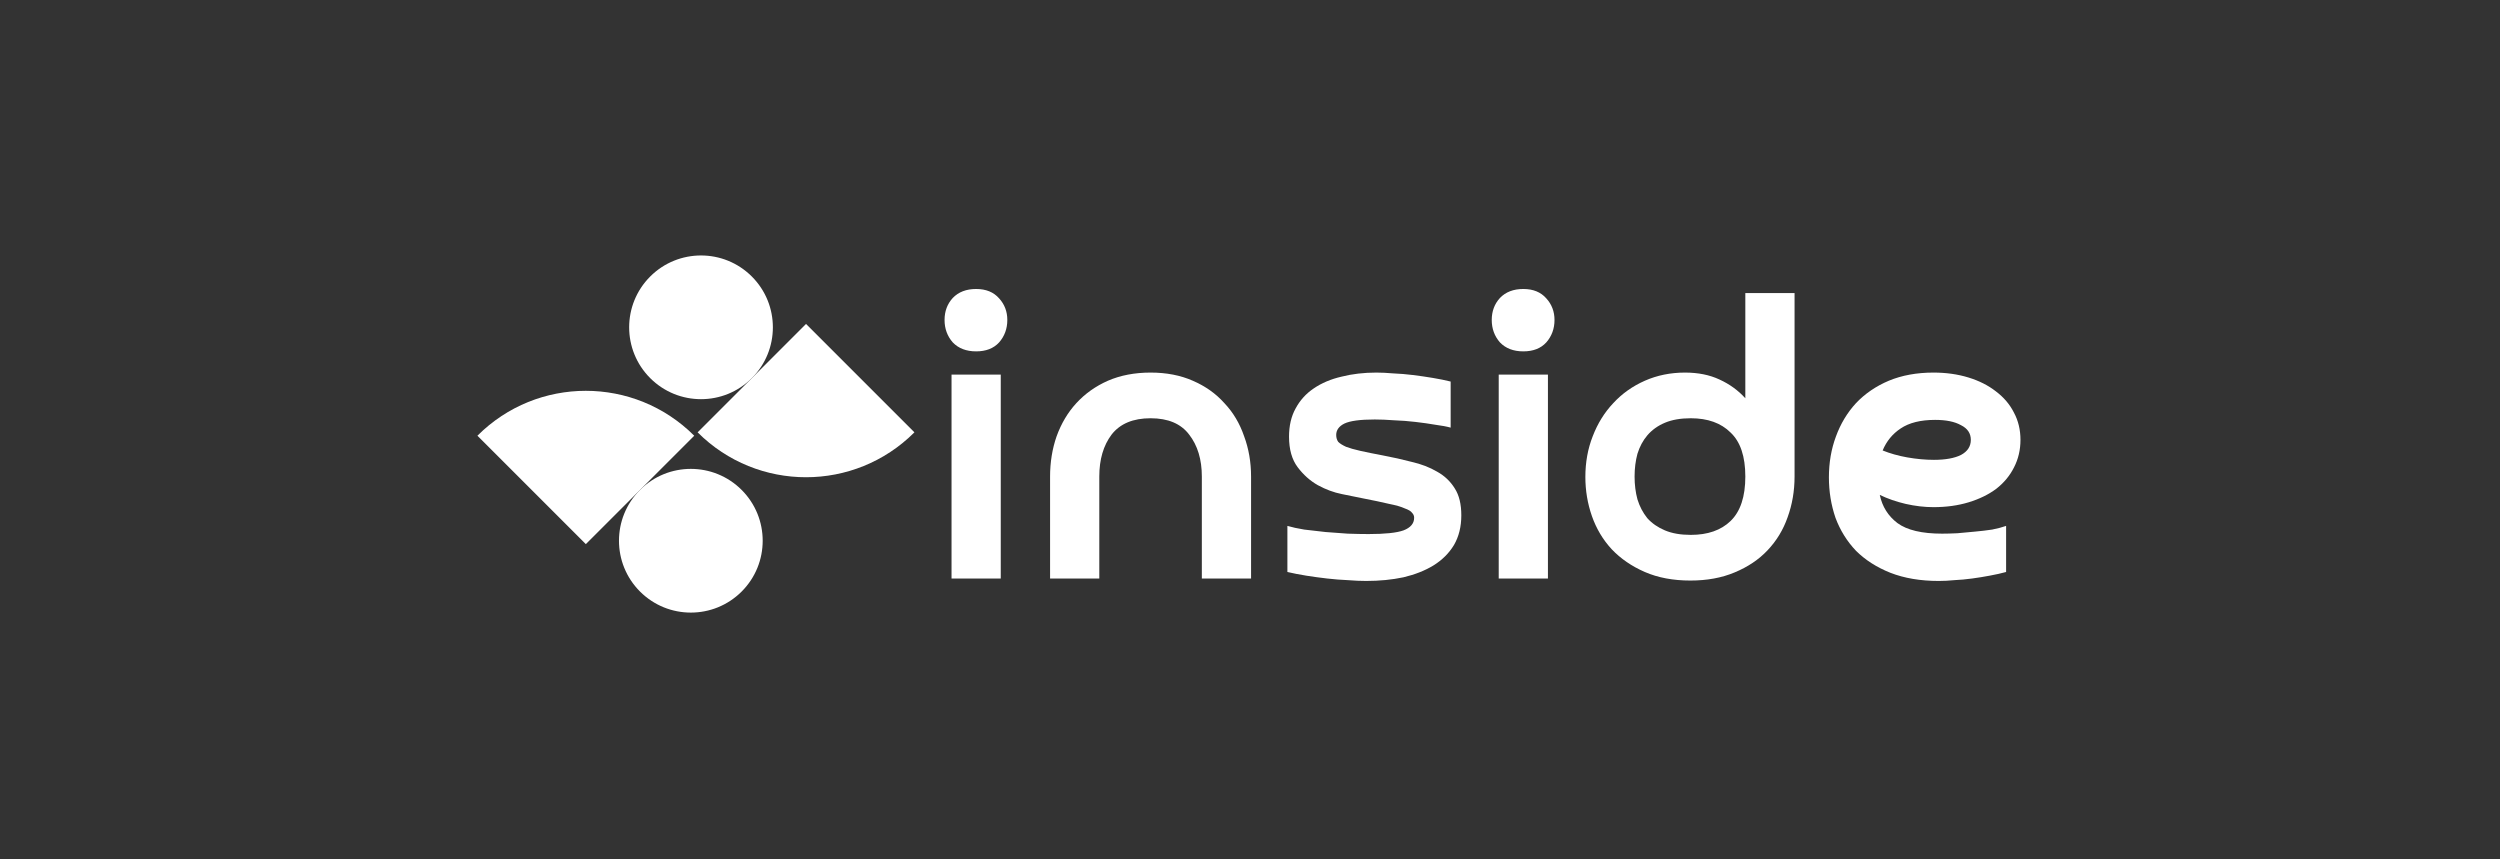
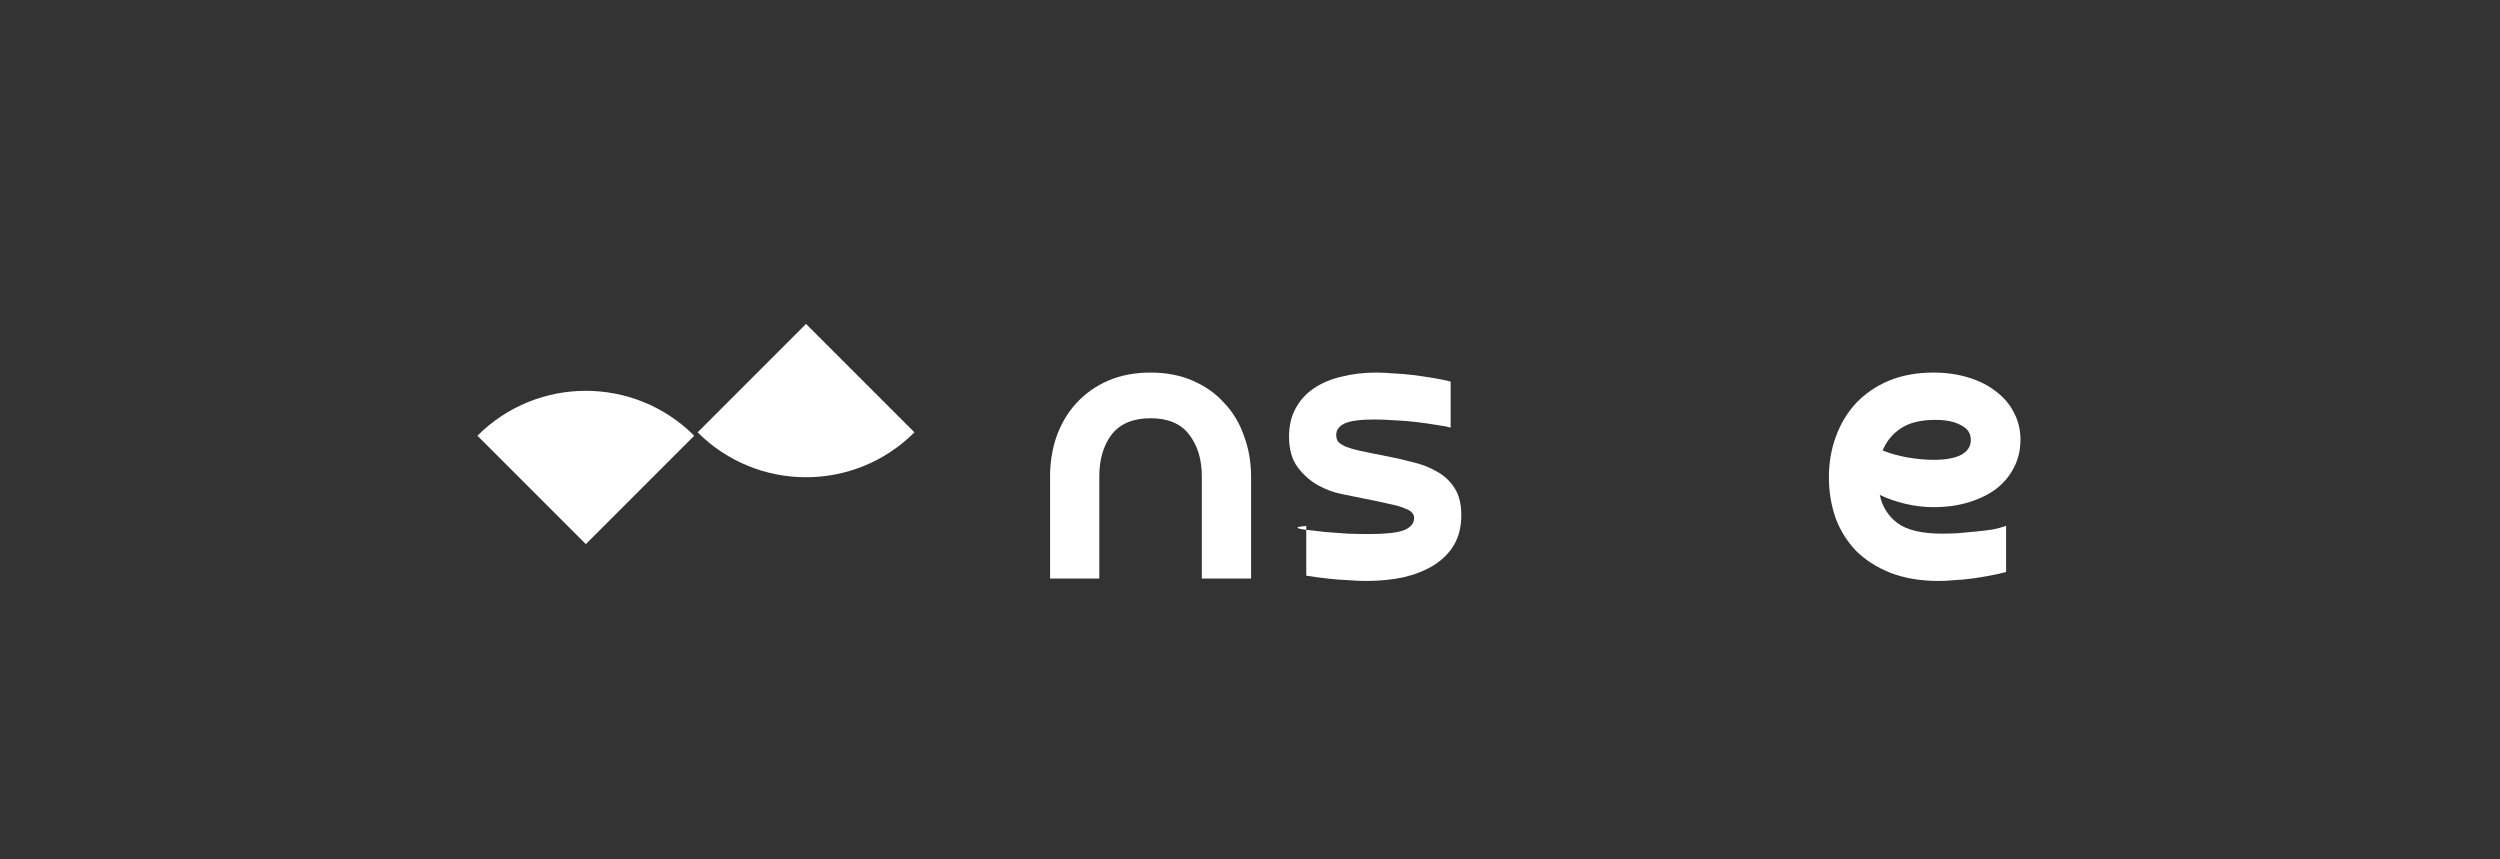
<svg xmlns="http://www.w3.org/2000/svg" width="288" height="99" viewBox="0 0 288 99" fill="none">
  <rect x="0" y="0" width="288" height="99" fill="#333333" stroke="none" />
-   <circle cx="79.584" cy="62.293" r="8.278" transform="rotate(-45 79.584 62.293)" fill="white" />
-   <circle cx="80.757" cy="37.707" r="8.278" transform="rotate(45 80.757 37.707)" fill="white" />
  <path d="M105.341 49.805C98.445 56.702 87.263 56.702 80.366 49.805L92.853 37.317L105.341 49.805Z" fill="white" />
  <path d="M54.998 50.195C61.895 43.298 73.077 43.298 79.974 50.195L67.486 62.683L54.998 50.195Z" fill="white" />
-   <path d="M115.287 66.645H109.617V43.156H115.287V66.645ZM108.813 36.861C108.813 35.859 109.128 35.014 109.759 34.325C110.42 33.636 111.318 33.291 112.452 33.291C113.586 33.291 114.468 33.651 115.098 34.371C115.728 35.06 116.043 35.89 116.043 36.861C116.043 37.863 115.728 38.725 115.098 39.445C114.468 40.134 113.586 40.478 112.452 40.478C111.318 40.478 110.42 40.134 109.759 39.445C109.128 38.725 108.813 37.863 108.813 36.861Z" fill="white" />
  <path d="M132.546 48.183C130.53 48.183 129.033 48.809 128.057 50.062C127.112 51.315 126.639 52.927 126.639 54.9V66.645H120.969V54.9C120.969 53.24 121.221 51.69 121.725 50.25C122.26 48.778 123.016 47.509 123.993 46.444C125.001 45.348 126.214 44.487 127.631 43.861C129.08 43.234 130.719 42.921 132.546 42.921C134.373 42.921 135.995 43.234 137.413 43.861C138.862 44.487 140.075 45.348 141.051 46.444C142.059 47.509 142.815 48.778 143.32 50.25C143.855 51.69 144.123 53.24 144.123 54.9V66.645H138.452V54.9C138.452 52.927 137.964 51.315 136.988 50.062C136.042 48.809 134.562 48.183 132.546 48.183Z" fill="white" />
-   <path d="M159.27 52.458C160.436 52.677 161.554 52.927 162.625 53.209C163.728 53.46 164.705 53.836 165.555 54.337C166.406 54.806 167.083 55.448 167.587 56.263C168.091 57.046 168.343 58.079 168.343 59.363C168.343 60.678 168.06 61.822 167.493 62.792C166.926 63.732 166.138 64.515 165.13 65.141C164.153 65.736 163.004 66.19 161.68 66.504C160.357 66.785 158.924 66.926 157.38 66.926C156.75 66.926 156.042 66.895 155.254 66.832C154.498 66.801 153.71 66.739 152.891 66.645C152.072 66.551 151.269 66.441 150.481 66.316C149.694 66.19 148.969 66.049 148.308 65.893V60.584C148.843 60.741 149.489 60.882 150.245 61.007C151.033 61.101 151.852 61.195 152.702 61.289C153.553 61.352 154.403 61.414 155.254 61.477C156.136 61.508 156.939 61.524 157.664 61.524C159.554 61.524 160.893 61.383 161.68 61.101C162.499 60.788 162.909 60.303 162.909 59.645C162.909 59.426 162.83 59.238 162.673 59.081C162.547 58.893 162.263 58.721 161.822 58.565C161.413 58.377 160.814 58.204 160.027 58.048C159.239 57.86 158.199 57.641 156.908 57.39C156.309 57.265 155.537 57.108 154.592 56.92C153.647 56.732 152.718 56.388 151.804 55.887C150.922 55.386 150.151 54.697 149.489 53.82C148.827 52.943 148.497 51.769 148.497 50.297C148.497 49.044 148.749 47.963 149.253 47.055C149.757 46.116 150.45 45.348 151.332 44.753C152.245 44.127 153.317 43.673 154.545 43.391C155.774 43.078 157.113 42.921 158.562 42.921C159.129 42.921 159.775 42.953 160.499 43.015C161.255 43.047 162.011 43.109 162.767 43.203C163.523 43.297 164.279 43.407 165.035 43.532C165.791 43.657 166.485 43.798 167.115 43.955V49.263C166.674 49.138 166.091 49.028 165.366 48.934C164.642 48.809 163.87 48.699 163.051 48.605C162.263 48.511 161.444 48.449 160.594 48.417C159.775 48.355 159.034 48.324 158.373 48.324C156.703 48.324 155.537 48.48 154.876 48.793C154.246 49.106 153.931 49.545 153.931 50.109C153.931 50.422 154.01 50.688 154.167 50.907C154.356 51.095 154.655 51.283 155.065 51.471C155.474 51.628 156.026 51.784 156.719 51.941C157.412 52.097 158.262 52.27 159.27 52.458Z" fill="white" />
-   <path d="M178.322 66.645H172.652V43.156H178.322V66.645ZM171.849 36.861C171.849 35.859 172.164 35.014 172.794 34.325C173.455 33.636 174.353 33.291 175.487 33.291C176.621 33.291 177.503 33.651 178.133 34.371C178.763 35.06 179.079 35.89 179.079 36.861C179.079 37.863 178.763 38.725 178.133 39.445C177.503 40.134 176.621 40.478 175.487 40.478C174.353 40.478 173.455 40.134 172.794 39.445C172.164 38.725 171.849 37.863 171.849 36.861Z" fill="white" />
-   <path d="M201.062 33.761H206.733V54.9C206.733 56.56 206.465 58.126 205.93 59.598C205.425 61.039 204.654 62.307 203.614 63.403C202.606 64.468 201.346 65.314 199.834 65.94C198.353 66.566 196.652 66.879 194.73 66.879C192.746 66.879 190.997 66.551 189.485 65.893C187.973 65.235 186.697 64.358 185.658 63.262C184.65 62.166 183.894 60.898 183.39 59.457C182.886 58.017 182.634 56.513 182.634 54.947C182.634 53.256 182.917 51.69 183.484 50.25C184.051 48.778 184.839 47.509 185.847 46.444C186.855 45.348 188.068 44.487 189.485 43.861C190.903 43.234 192.447 42.921 194.116 42.921C195.628 42.921 196.951 43.188 198.085 43.72C199.251 44.252 200.243 44.973 201.062 45.881V33.761ZM188.304 54.9C188.304 55.84 188.414 56.717 188.635 57.531C188.887 58.345 189.265 59.066 189.769 59.692C190.304 60.287 190.982 60.757 191.801 61.101C192.62 61.446 193.612 61.618 194.778 61.618C196.731 61.618 198.259 61.086 199.361 60.021C200.495 58.925 201.062 57.218 201.062 54.9C201.062 52.583 200.495 50.892 199.361 49.827C198.259 48.731 196.731 48.183 194.778 48.183C193.612 48.183 192.62 48.355 191.801 48.699C190.982 49.044 190.304 49.529 189.769 50.156C189.265 50.751 188.887 51.455 188.635 52.27C188.414 53.084 188.304 53.961 188.304 54.9Z" fill="white" />
+   <path d="M159.27 52.458C160.436 52.677 161.554 52.927 162.625 53.209C163.728 53.46 164.705 53.836 165.555 54.337C166.406 54.806 167.083 55.448 167.587 56.263C168.091 57.046 168.343 58.079 168.343 59.363C168.343 60.678 168.06 61.822 167.493 62.792C166.926 63.732 166.138 64.515 165.13 65.141C164.153 65.736 163.004 66.19 161.68 66.504C160.357 66.785 158.924 66.926 157.38 66.926C156.75 66.926 156.042 66.895 155.254 66.832C154.498 66.801 153.71 66.739 152.891 66.645C152.072 66.551 151.269 66.441 150.481 66.316V60.584C148.843 60.741 149.489 60.882 150.245 61.007C151.033 61.101 151.852 61.195 152.702 61.289C153.553 61.352 154.403 61.414 155.254 61.477C156.136 61.508 156.939 61.524 157.664 61.524C159.554 61.524 160.893 61.383 161.68 61.101C162.499 60.788 162.909 60.303 162.909 59.645C162.909 59.426 162.83 59.238 162.673 59.081C162.547 58.893 162.263 58.721 161.822 58.565C161.413 58.377 160.814 58.204 160.027 58.048C159.239 57.86 158.199 57.641 156.908 57.39C156.309 57.265 155.537 57.108 154.592 56.92C153.647 56.732 152.718 56.388 151.804 55.887C150.922 55.386 150.151 54.697 149.489 53.82C148.827 52.943 148.497 51.769 148.497 50.297C148.497 49.044 148.749 47.963 149.253 47.055C149.757 46.116 150.45 45.348 151.332 44.753C152.245 44.127 153.317 43.673 154.545 43.391C155.774 43.078 157.113 42.921 158.562 42.921C159.129 42.921 159.775 42.953 160.499 43.015C161.255 43.047 162.011 43.109 162.767 43.203C163.523 43.297 164.279 43.407 165.035 43.532C165.791 43.657 166.485 43.798 167.115 43.955V49.263C166.674 49.138 166.091 49.028 165.366 48.934C164.642 48.809 163.87 48.699 163.051 48.605C162.263 48.511 161.444 48.449 160.594 48.417C159.775 48.355 159.034 48.324 158.373 48.324C156.703 48.324 155.537 48.48 154.876 48.793C154.246 49.106 153.931 49.545 153.931 50.109C153.931 50.422 154.01 50.688 154.167 50.907C154.356 51.095 154.655 51.283 155.065 51.471C155.474 51.628 156.026 51.784 156.719 51.941C157.412 52.097 158.262 52.27 159.27 52.458Z" fill="white" />
  <path d="M222.74 58.424C221.7 58.424 220.629 58.298 219.527 58.048C218.456 57.797 217.463 57.453 216.55 57.014C216.833 58.361 217.511 59.441 218.582 60.256C219.684 61.07 221.401 61.477 223.732 61.477C224.236 61.477 224.819 61.461 225.481 61.43C226.142 61.367 226.819 61.305 227.512 61.242C228.206 61.18 228.867 61.101 229.497 61.007C230.127 60.882 230.663 60.741 231.104 60.584V65.893C230.537 66.049 229.907 66.19 229.214 66.316C228.552 66.441 227.875 66.551 227.182 66.645C226.489 66.739 225.811 66.801 225.15 66.832C224.52 66.895 223.921 66.926 223.354 66.926C221.244 66.926 219.385 66.613 217.778 65.987C216.203 65.361 214.88 64.515 213.809 63.45C212.769 62.354 211.982 61.086 211.446 59.645C210.942 58.173 210.69 56.623 210.69 54.994C210.69 53.303 210.958 51.737 211.494 50.297C212.029 48.825 212.801 47.541 213.809 46.444C214.849 45.348 216.109 44.487 217.589 43.861C219.101 43.234 220.818 42.921 222.74 42.921C224.189 42.921 225.528 43.109 226.756 43.485C227.985 43.861 229.04 44.393 229.922 45.082C230.836 45.771 231.529 46.586 232.002 47.525C232.506 48.465 232.758 49.514 232.758 50.672C232.758 51.831 232.506 52.896 232.002 53.867C231.529 54.806 230.852 55.621 229.97 56.31C229.088 56.967 228.032 57.484 226.804 57.86C225.575 58.236 224.221 58.424 222.74 58.424ZM222.787 52.974C224.11 52.974 225.15 52.786 225.906 52.411C226.662 52.003 227.04 51.424 227.04 50.672C227.04 49.921 226.662 49.357 225.906 48.981C225.181 48.574 224.189 48.371 222.929 48.371C221.259 48.371 219.936 48.699 218.96 49.357C218.015 49.983 217.321 50.829 216.88 51.894C217.731 52.238 218.676 52.505 219.716 52.692C220.787 52.88 221.811 52.974 222.787 52.974Z" fill="white" />
</svg>